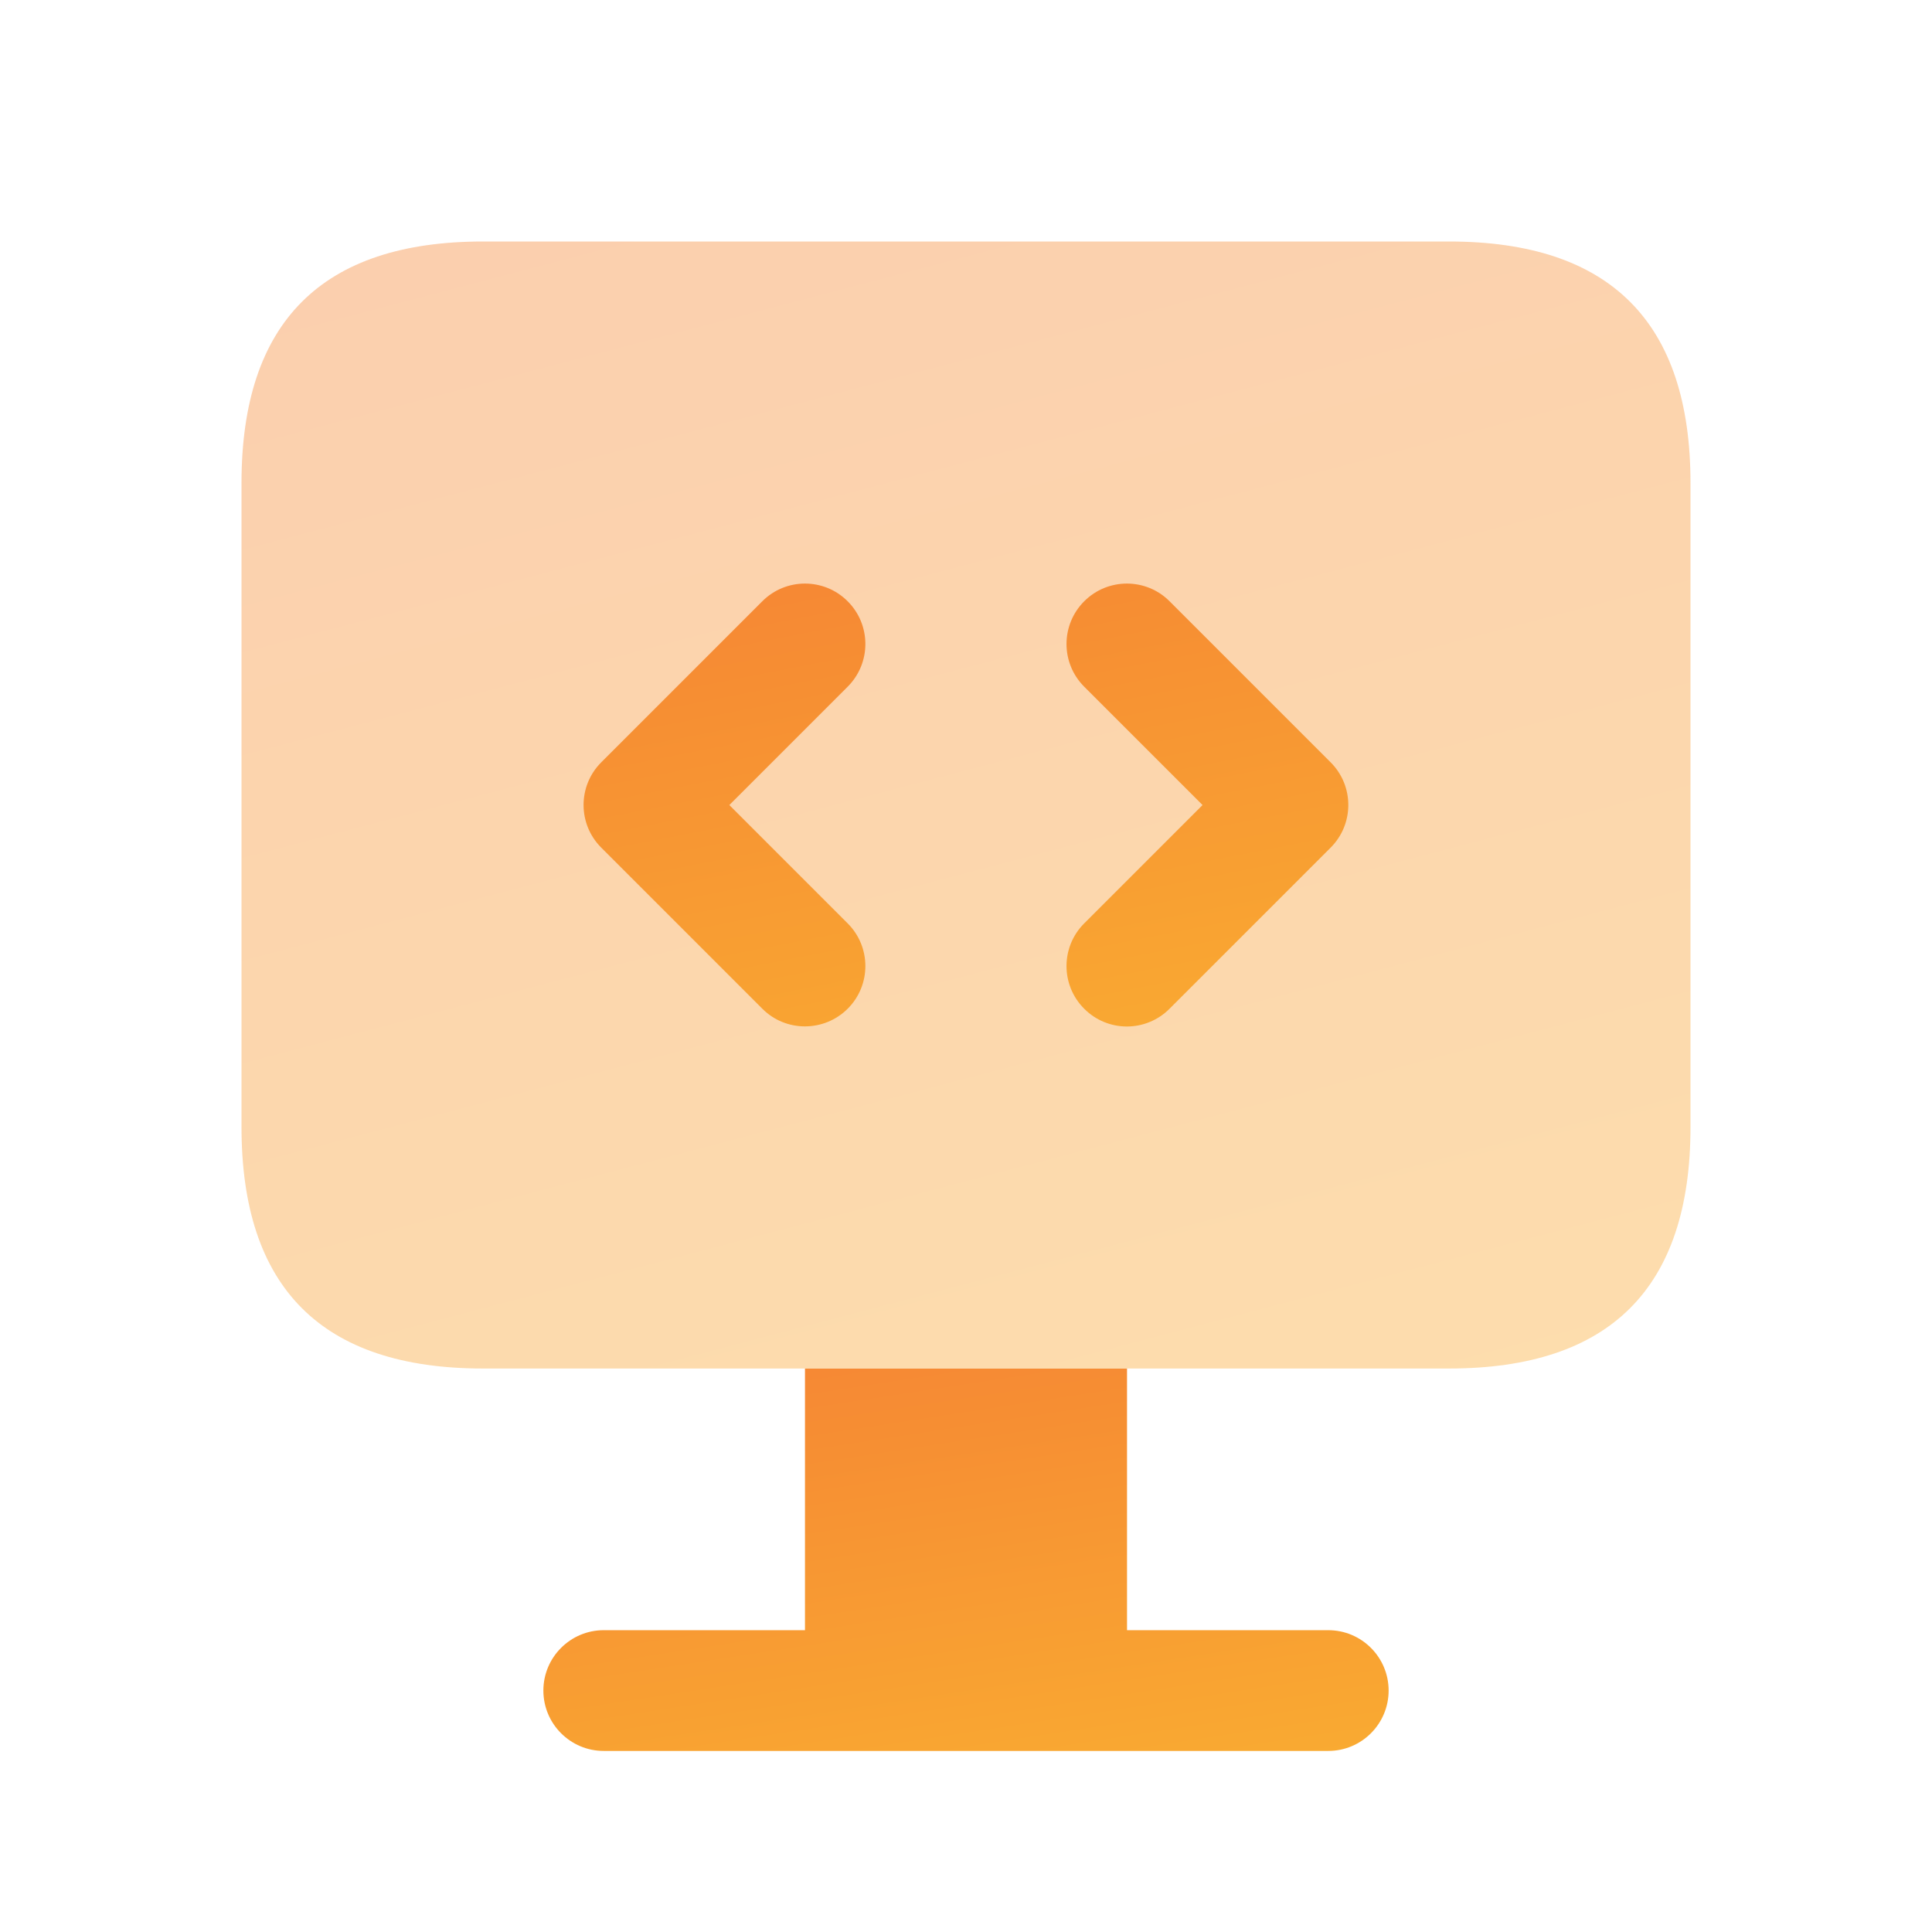
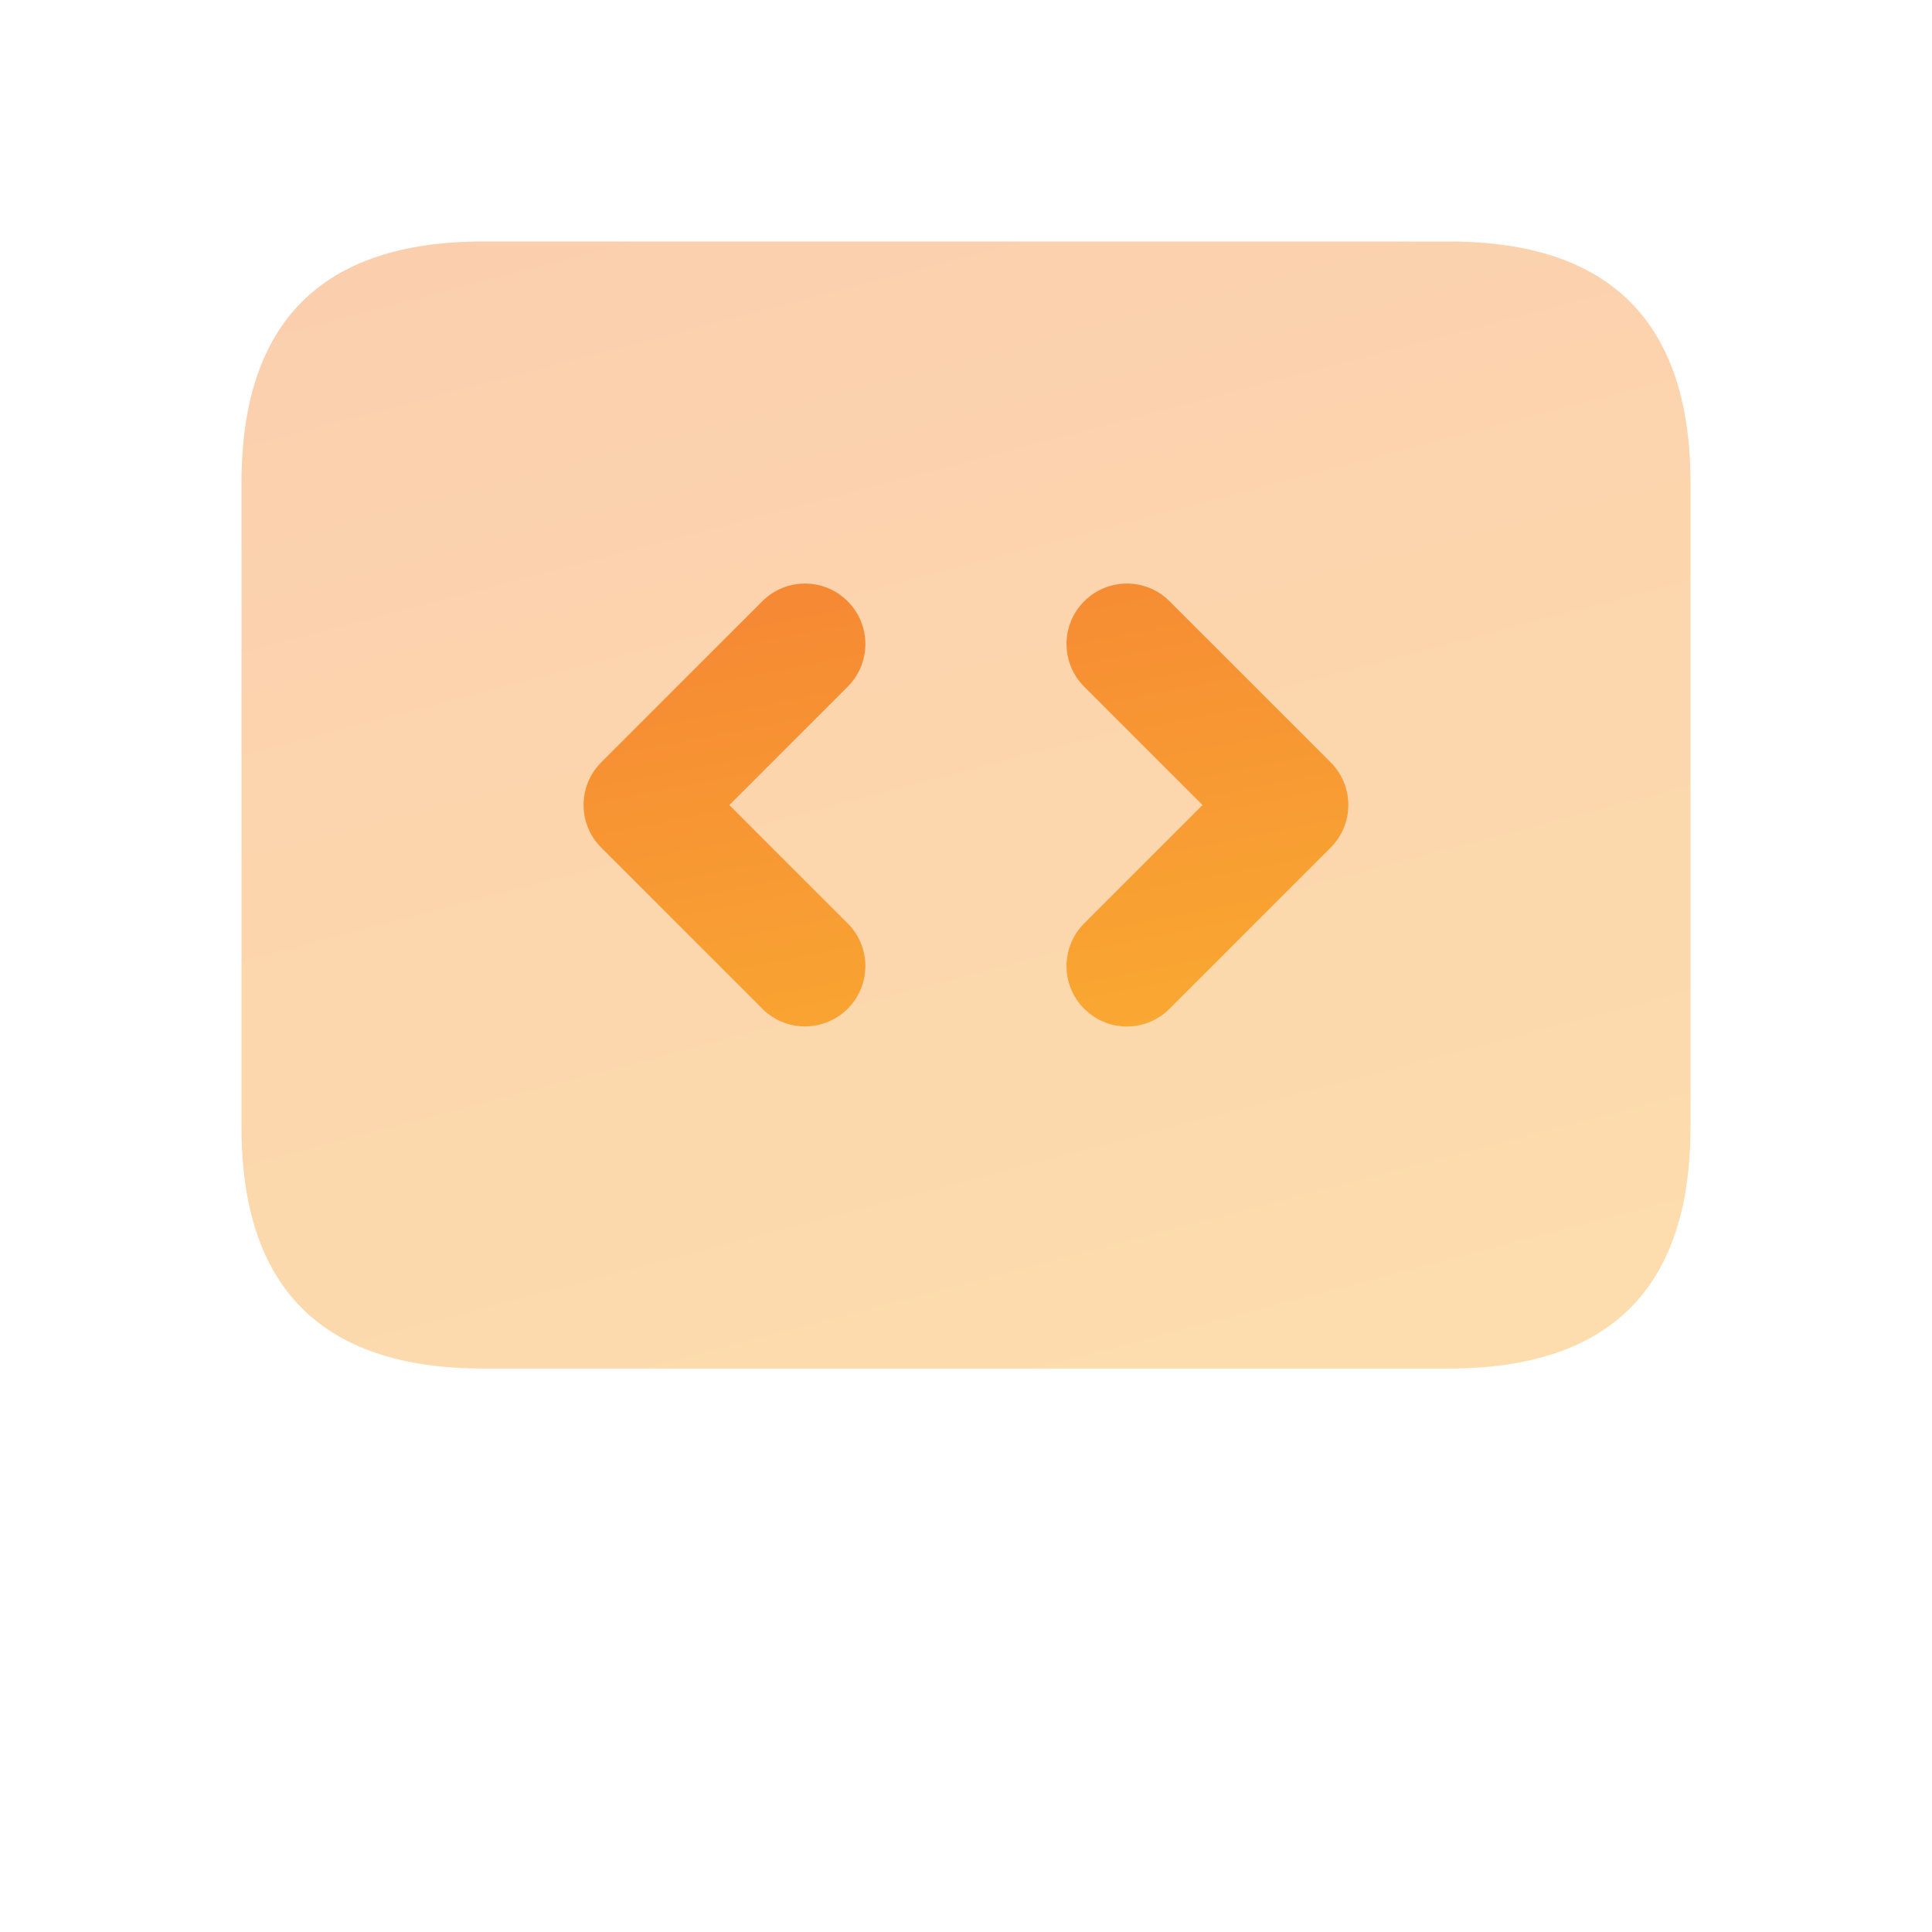
<svg xmlns="http://www.w3.org/2000/svg" width="32" height="32" viewBox="0 0 32 32" fill="none">
  <path opacity="0.4" fill-rule="evenodd" clip-rule="evenodd" d="M8 22.667H24C26.667 22.667 28 21.333 28 18.667V8C28 5.333 26.667 4 24 4H8C5.333 4 4 5.333 4 8V18.667C4 21.333 5.333 22.667 8 22.667Z" fill="url(#paint0_linear_4450_639960)" />
-   <path d="M22 27.001H18.667V22.668H13.333V27.001H10C9.448 27.001 9 27.449 9 28.001C9 28.553 9.448 29.001 10 29.001H22C22.552 29.001 23 28.553 23 28.001C23 27.449 22.552 27.001 22 27.001Z" fill="url(#paint1_linear_4450_639960)" />
  <path d="M13.332 17C13.076 17 12.82 16.903 12.626 16.707L9.959 14.04C9.568 13.65 9.568 13.016 9.959 12.626L12.626 9.959C13.016 9.568 13.65 9.568 14.04 9.959C14.431 10.35 14.431 10.983 14.04 11.374L12.08 13.334L14.04 15.294C14.431 15.684 14.431 16.318 14.04 16.708C13.844 16.903 13.588 17 13.332 17ZM19.372 16.707L22.039 14.04C22.43 13.65 22.43 13.016 22.039 12.626L19.372 9.959C18.982 9.568 18.348 9.568 17.958 9.959C17.567 10.35 17.567 10.983 17.958 11.374L19.918 13.334L17.958 15.294C17.567 15.684 17.567 16.318 17.958 16.708C18.152 16.903 18.408 17.002 18.664 17.002C18.92 17.002 19.178 16.903 19.372 16.707Z" fill="url(#paint2_linear_4450_639960)" />
  <defs>
    <linearGradient id="paint0_linear_4450_639960" x1="14.629" y1="-11.556" x2="28.865" y2="42.558" gradientUnits="userSpaceOnUse">
      <stop stop-color="#F37335" />
      <stop offset="1" stop-color="#FDC830" />
    </linearGradient>
    <linearGradient id="paint1_linear_4450_639960" x1="15.2" y1="17.39" x2="18.135" y2="36.572" gradientUnits="userSpaceOnUse">
      <stop stop-color="#F37335" />
      <stop offset="1" stop-color="#FDC830" />
    </linearGradient>
    <linearGradient id="paint2_linear_4450_639960" x1="15.275" y1="3.553" x2="19.565" y2="25.45" gradientUnits="userSpaceOnUse">
      <stop stop-color="#F37335" />
      <stop offset="1" stop-color="#FDC830" />
    </linearGradient>
  </defs>
</svg>